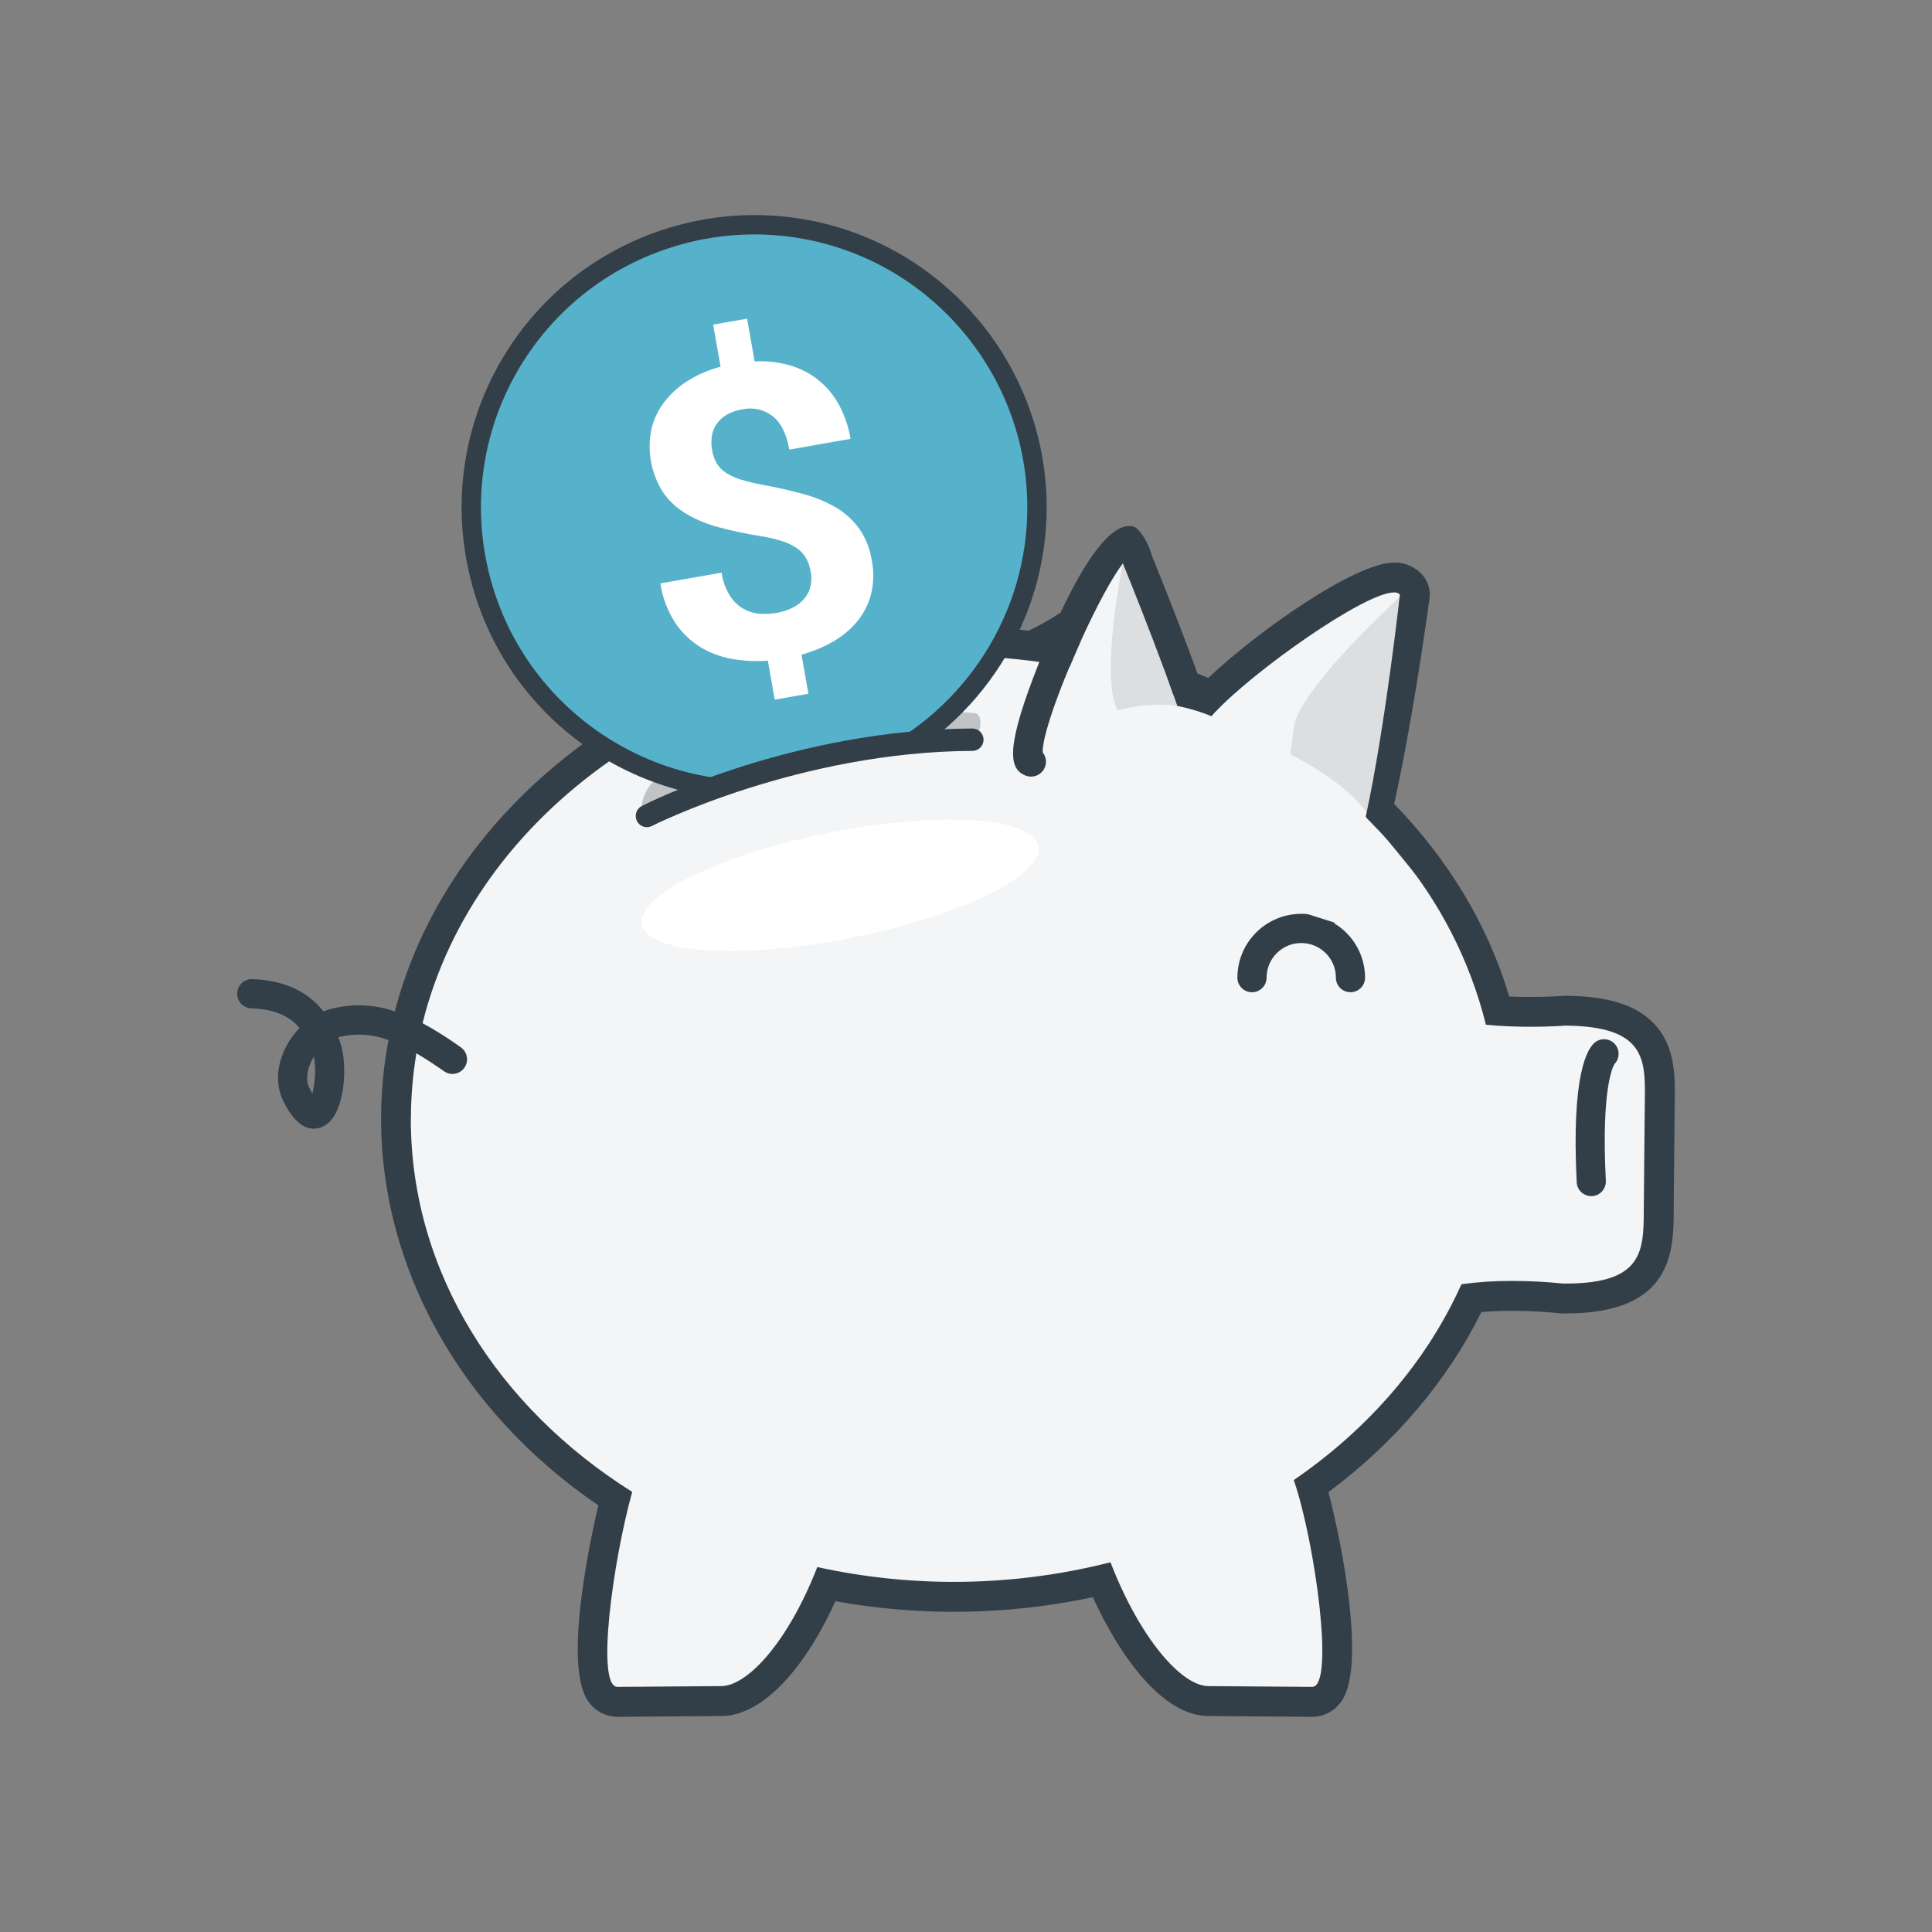
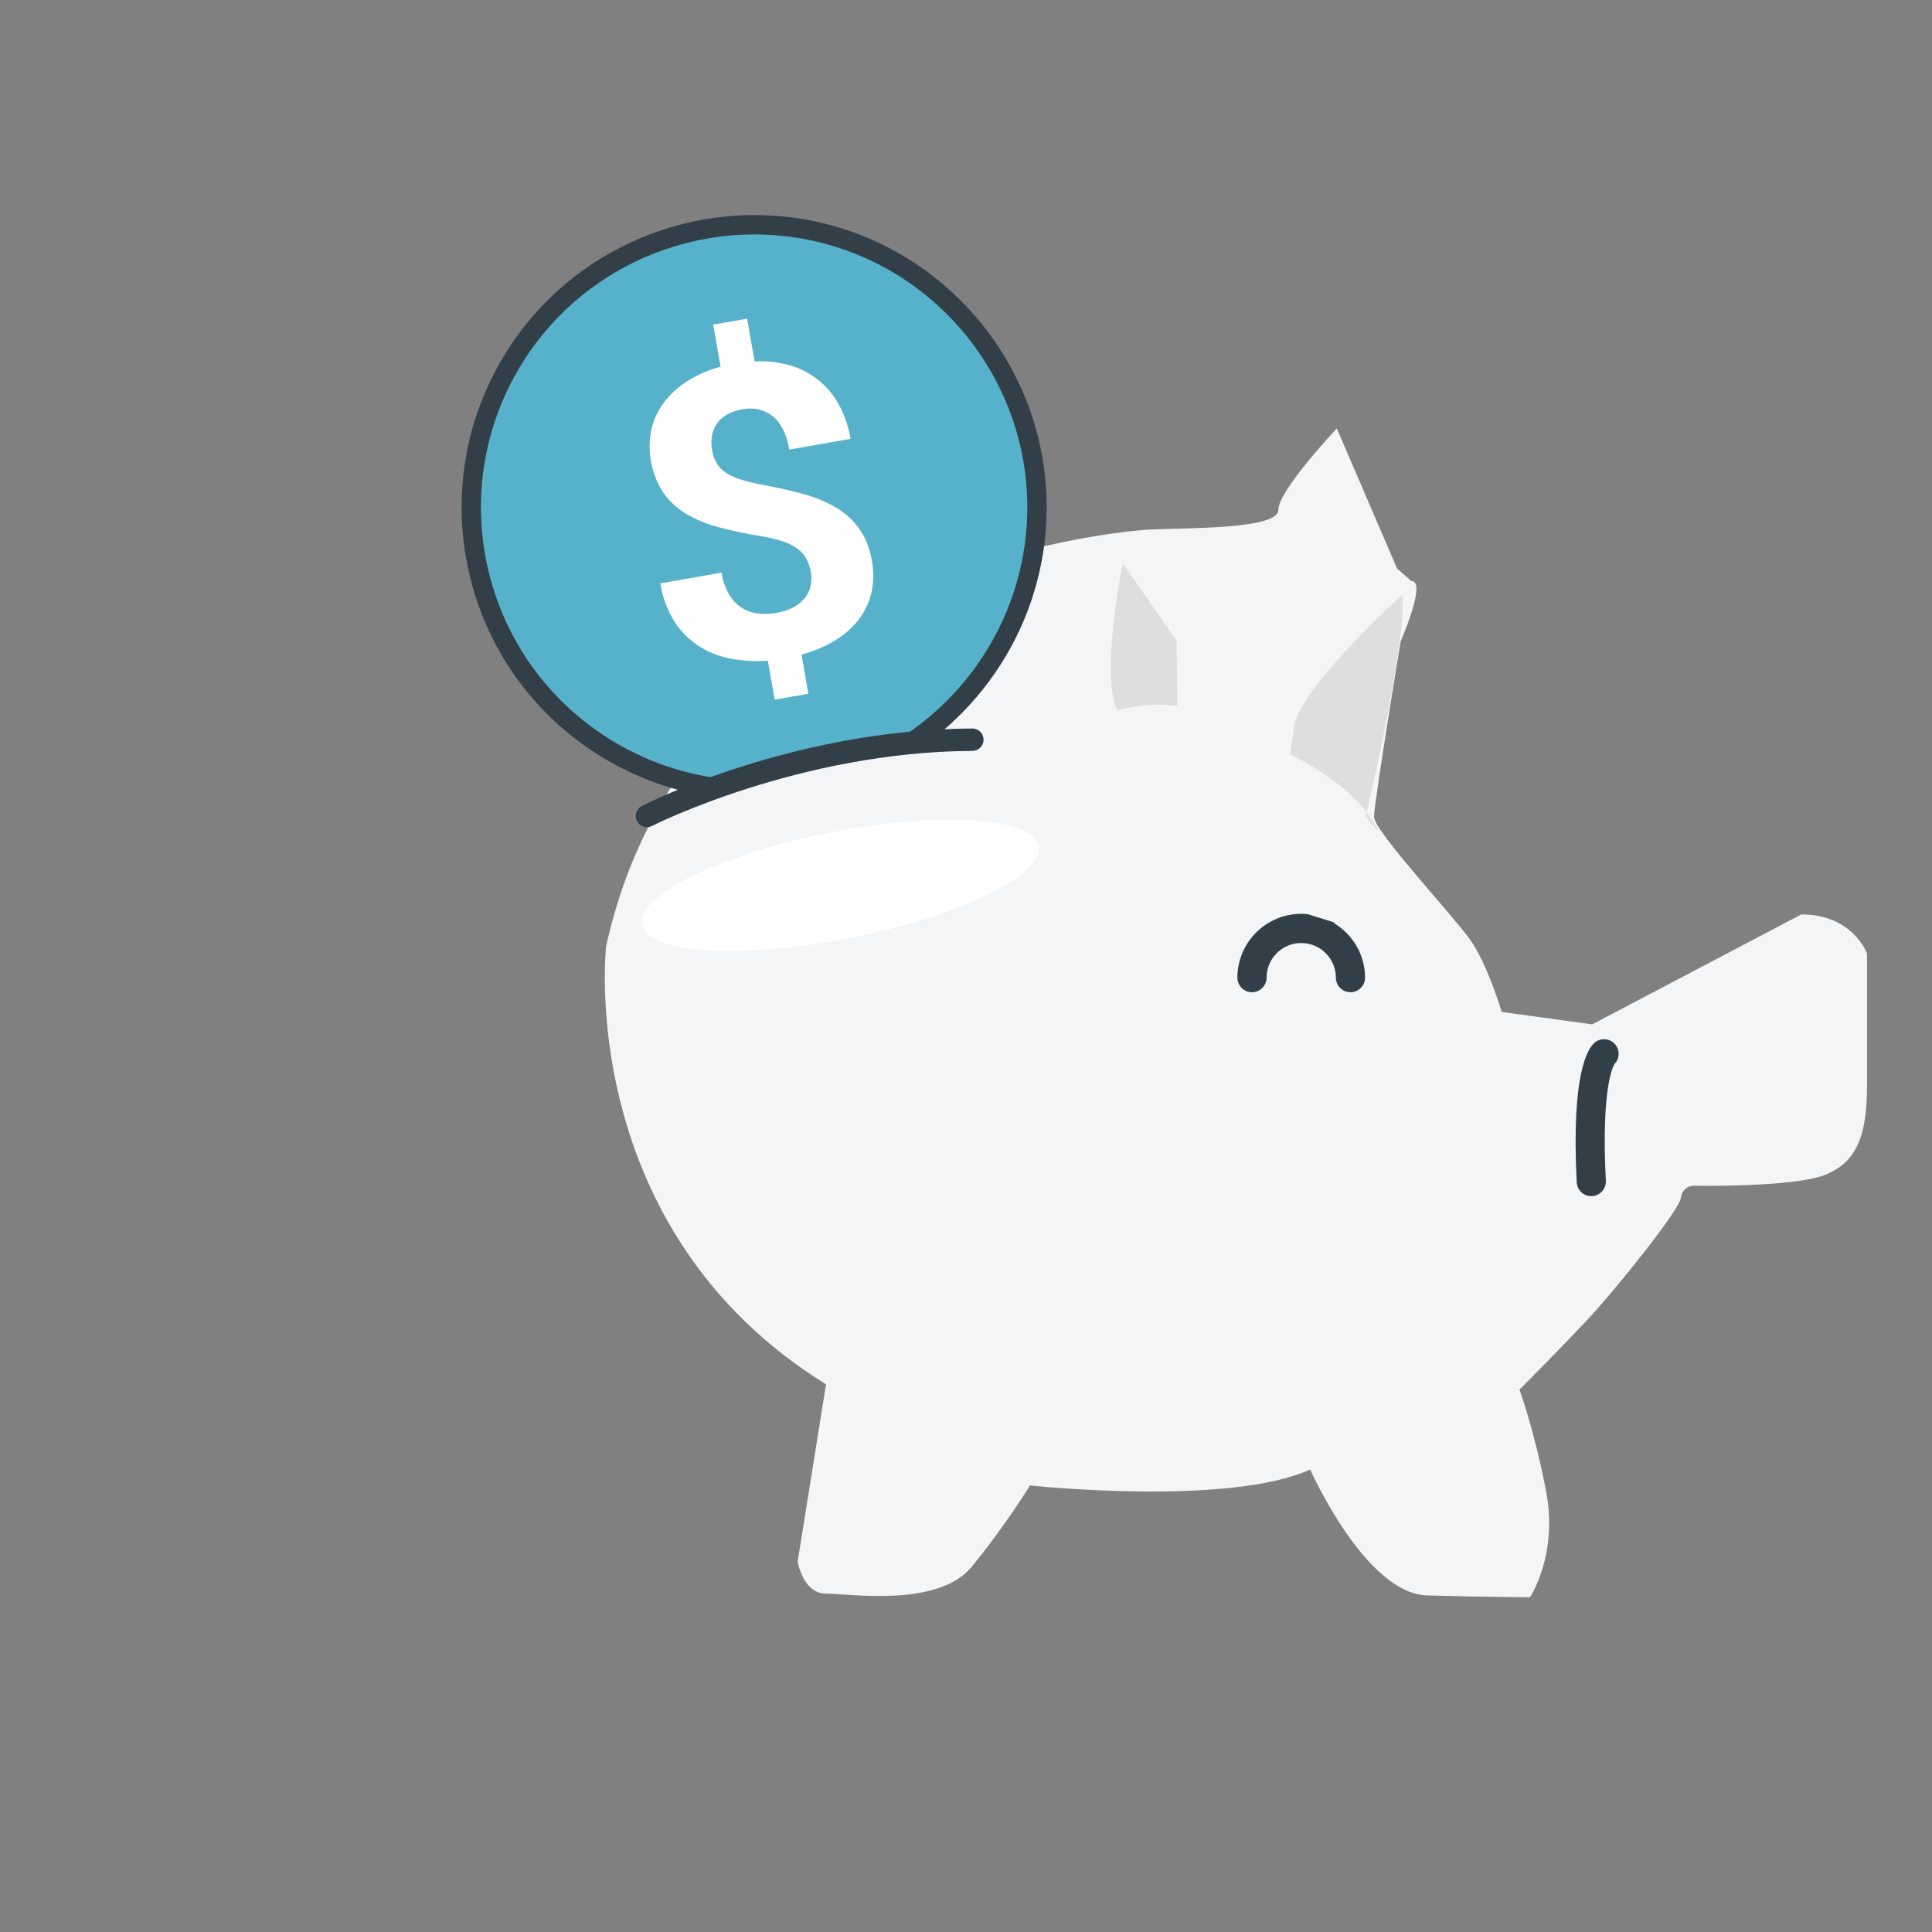
<svg xmlns="http://www.w3.org/2000/svg" id="Layer_1" data-name="Layer 1" width="550" height="550" viewBox="0 0 550 550">
  <rect x="0" y="0" width="550" height="550" fill="#808080" stroke="none" />
  <defs>
    <style>
      .cls-1 {
        fill: none;
      }

      .cls-2 {
        fill: #f3f5f6;
      }

      .cls-3 {
        fill: #56b2cb;
      }

      .cls-4 {
        fill: #dcdee0;
      }

      .cls-5 {
        fill: #fff;
      }

      .cls-6 {
        fill: #333f48;
      }

      .cls-7 {
        fill: #c1c4c6;
      }

      .cls-8 {
        clip-path: url(#clippath);
      }
    </style>
    <clipPath id="clippath">
      <path class="cls-1" d="M186.57,229.53s56.18-20.31,95.84-22.5c0,0,32.3-25.39,27.55-74.68s-14.87-91.88-50.15-89.92-92.6-4.31-107.15,19.08-49.86,97.83-23.08,143.2c26.79,45.37,41.8,30.38,57,24.82Z" />
    </clipPath>
  </defs>
-   <path class="cls-2" d="M453.27,291.61l-25.75-3.53s-4.04-13.63-9.09-20.7c-5.05-7.07-27.26-30.8-27.26-34.84s7.57-49.98,7.57-49.98c0,0,7.57-17.17,3.03-17.17s-29.28,9.59-38.88,17.67-20.7,13.63-20.7,13.63l-4.04-3.53-17.17-39.89s-16.66,17.67-16.66,23.22-26.25,5.05-36.35,5.55-131.27,11.11-155,118.65c0,0-9.09,80.28,62.6,124.7l-8.08,50.49s1.51,9.09,8.08,9.09,31.81,4.04,41.4-7.57c9.59-11.61,16.66-23.22,16.66-23.22,0,0,56.55,6.06,79.77-4.54,0,0,15.65,35.34,33.32,35.85s29.28.5,29.28.5c0,0,8.08-12.12,4.54-30.29s-7.57-28.78-7.57-28.78c0,0,10.1-10.1,18.68-19.19s26.76-31.81,27.26-35.34,3.53-3.53,3.53-3.53c0,0,28.27.5,37.36-3.03s12.12-11.11,12.12-25.24v-37.87s-4.04-11.11-18.68-11.11Z" />
+   <path class="cls-2" d="M453.27,291.61l-25.75-3.53s-4.04-13.63-9.09-20.7c-5.05-7.07-27.26-30.8-27.26-34.84s7.57-49.98,7.57-49.98c0,0,7.57-17.17,3.03-17.17l-4.04-3.53-17.17-39.89s-16.66,17.67-16.66,23.22-26.25,5.05-36.35,5.55-131.27,11.11-155,118.65c0,0-9.09,80.28,62.6,124.7l-8.08,50.49s1.51,9.09,8.08,9.09,31.81,4.04,41.4-7.57c9.59-11.61,16.66-23.22,16.66-23.22,0,0,56.55,6.06,79.77-4.54,0,0,15.65,35.34,33.32,35.85s29.28.5,29.28.5c0,0,8.08-12.12,4.54-30.29s-7.57-28.78-7.57-28.78c0,0,10.1-10.1,18.68-19.19s26.76-31.81,27.26-35.34,3.53-3.53,3.53-3.53c0,0,28.27.5,37.36-3.03s12.12-11.11,12.12-25.24v-37.87s-4.04-11.11-18.68-11.11Z" />
  <path class="cls-4" d="M319.66,160.41s-6.59,31.74-1.54,41.84c0,0,8.18-2.56,17.05-1.28,8.87,1.28,0,0,0,0l-.22-18.58-15.29-21.98" />
  <path class="cls-4" d="M399.24,169.26s-30.97,27.94-30.97,38.71l-1.01,6.73s15.48,7.4,22.21,17.17c6.73,9.76-.68.61-.68.61,0,0,11.78-49.75,10.44-63.21Z" />
-   <path class="cls-7" d="M182.71,229.45s-.06-8.19,12.39-12.73c12.45-4.54,63.11-16.32,82.8-13.63,0,0,2.19.84.67,5.72" />
  <g id="Group_819" data-name="Group 819">
    <path id="Path_4231" data-name="Path 4231" class="cls-6" d="M454.07,296.74c-2.09,1.65-6.78,8.83-5.21,39.83.11,2.21,1.93,3.94,4.14,3.94.07,0,.14,0,.21,0,2.29-.12,4.05-2.07,3.94-4.36-1.34-26.32,2.02-32.55,2.48-33.27,1.44-1.5,1.55-3.82.27-5.45-1.42-1.8-4.03-2.11-5.84-.69h0" />
    <path id="Path_4232" data-name="Path 4232" class="cls-6" d="M370.44,260.15c-10.03,0-18.16,8.13-18.18,18.17,0,2.29,1.86,4.15,4.15,4.15,2.29,0,4.16-1.86,4.16-4.15,0-5.44,4.42-9.86,9.86-9.86,5.45,0,9.87,4.41,9.87,9.86,0,2.29,1.86,4.15,4.15,4.15,2.29,0,4.16-1.86,4.16-4.15-.02-6.43-3.45-12.37-9.01-15.6.15,0,.3,0,.45,0,.03,0,.06-.01.08-.01l-7.77-2.45c-.64-.08-1.29-.12-1.94-.12h0" />
-     <path id="Path_4233" data-name="Path 4233" class="cls-6" d="M71.79,278.74h0c-2.29-.07-4.21,1.74-4.27,4.04-.07,2.29,1.74,4.21,4.04,4.27,6.27.24,10.6,1.94,13.7,5.59-1.87,1.95-3.38,4.22-4.46,6.69-2.12,4.86-2.2,9.8-.23,13.93,3,6.26,6.13,8.05,8.72,8.05.84,0,1.68-.19,2.45-.52,6.64-2.81,7.42-17.87,5.01-24.37-.14-.39-.29-.77-.44-1.14,4.73-1.22,9.72-.93,14.28.83-1.4,7.41-2.1,14.92-2.1,22.46h0c0,42.78,23,83.48,61.84,109.98-3.19,13.75-9.81,46.66-2.66,56.08,1.92,2.59,4.96,4.11,8.18,4.11l29.65-.22c11.07-.11,23.14-12.46,32.32-32.69,24.27,4.38,49.16,3.99,73.29-1.14,7.65,16.78,19.79,33.7,32.77,33.83l29.68.22c3.32-.02,6.42-1.66,8.31-4.39,6.89-9.68.49-43.71-3.7-59.58,18.89-14.03,33.81-31.59,43.55-51.26,2.66-.23,5.54-.34,8.64-.34,4.57,0,9.14.23,13.68.69l.46.05h1.29c30.58,0,30.65-17.91,30.69-29.76v-1.95s.26-26.44.26-26.44l.02-1.95c.11-7.55.24-16.11-6.09-22.59-5.05-5.17-12.95-7.63-24.87-7.74h-.38s-.37.03-.37.03c-.04,0-3.94.3-9.34.3-2.09,0-4.11-.05-6.06-.13-6.12-20.57-17.53-39.16-32.77-54.82,4.77-21.52,8.58-47.65,10.07-58.44.33-2.37-.36-4.76-1.89-6.59-2.04-2.41-5.06-3.76-8.22-3.67-10.93,0-38.31,19.13-52.89,32.83-1.01-.43-2.03-.85-3.05-1.26-.51-1.4-1.02-2.79-1.54-4.18l-2.4-6.38c-3.53-9.3-6.85-17.6-8.99-22.87-1.86-6.34-4.88-8.26-4.88-8.26,0,0-.02-.01-.03-.01h0c-6.69-2.36-14.83,10.95-21.14,24.35-2.89,1.97-5.94,3.69-9.12,5.16-7.04-.82-14.13-1.24-21.22-1.25-9.43,0-18.85.7-28.18,2.1,0,0-9.34,1.16-14.05,2.68-8.28,1.9-16.41,4.39-24.33,7.44,0,0-3.69,1.56-6.08,2.48-43.31,18.61-75.71,53.31-86.54,94.93-6.16-2.13-12.83-2.29-19.08-.45-.42.13-.83.28-1.24.44-4.64-5.81-11.32-8.83-20.22-9.17h-.09M116.98,318.56c0-6.26.52-12.52,1.56-18.7,2.69,1.56,5.34,3.33,7.93,5.14,1.86,1.27,4.4.82,5.71-1.02,1.34-1.86.91-4.46-.95-5.8-3.49-2.53-7.14-4.83-10.93-6.9,14.74-59.69,76.87-104.52,151.3-104.52,8.12,0,16.23.57,24.28,1.67-.67,1.68-1.27,3.24-1.79,4.63-7.82,20.69-6.61,25.95-2.14,27.73,1.41.56,3.02.32,4.21-.63,1.84-1.46,2.14-4.13.68-5.97-.14-3.87,3.22-13.86,7.63-24.38h.08c.62-1.48,2-4.77,3.41-7.92h-.02c4.13-9.04,8.58-17.43,11.72-21.5,2.58,6.35,7.36,18.28,12.06,31l.96,2.69.06.16,1.34,3.74.04.02c.35.99.7,1.97,1.05,2.96,3.33.66,6.59,1.64,9.73,2.93.06-.08.14-.18.2-.25h0s.07-.08.1-.12c.43-.51.75-.86.75-.86l.03.03c10.92-11.68,42.51-34.04,50.86-34.04.62-.06,1.24.16,1.68.6,0,0-4.2,37.97-9.72,63.21.07.09.13.17.2.26l-.02.08c2.15,2.14,4.22,4.33,6.21,6.58.84.95,1.67,1.91,2.48,2.88,12.13,14.32,20.81,31.24,25.34,49.46,4.49.44,8.94.58,12.68.58,5.85,0,10.01-.33,10.01-.33,24.12.22,22.64,10.73,22.52,23.71l-.25,26.43c-.12,12.85,1.13,23.29-22.2,23.29h-.76c-4.87-.5-9.77-.75-14.67-.74-4.78-.03-9.56.28-14.3.94-9.89,22.04-26.52,41.22-47.73,55.74,5.92,17.06,11.81,58.88,5.24,58.88l-29.62-.22c-7.45-.08-19.28-13.23-27.8-35.25-27.33,6.95-55.91,7.41-83.46,1.36-8.48,21.7-19.99,33.81-27.28,33.89l-29.62.22c-6.18,0-1.32-35.66,4.21-55.51-38.22-23.99-63.03-62.59-63.03-106.16M88.05,309.67c-1.24-2.58-.31-5.5.35-7.01.28-.63.6-1.25.97-1.83.56,3.5.41,7.07-.44,10.51-.26-.45-.55-1-.87-1.67h0" />
  </g>
  <g class="cls-8">
    <g>
      <path id="Path_3376" data-name="Path 3376" class="cls-3" d="M241.23,220.47c-1.09.38-2.2.74-3.32,1.08-.38.11-.76.23-1.14.33-.86.25-1.73.48-2.59.7-43.12,10.77-86.82-15.45-97.59-58.58-10.42-41.72,13.79-84.26,54.99-96.61,1.13-.34,2.26-.65,3.39-.94,1.1-.28,2.2-.54,3.29-.76,8.21-1.73,16.64-2.16,24.98-1.27,44.21,4.71,76.23,44.36,71.52,88.57-3.3,30.95-24.14,57.23-53.53,67.48" />
      <path id="Path_3378" data-name="Path 3378" class="cls-5" d="M248.22,159.69c-.07-.42-.16-.83-.24-1.24-.56-2.81-1.68-5.48-3.31-7.85-1.75-2.44-3.98-4.5-6.56-6.04-2.87-1.69-5.95-2.98-9.16-3.85-3.47-.97-7.28-1.84-11.43-2.61-2.2-.38-4.38-.9-6.52-1.54-1.55-.45-3.03-1.12-4.39-2-1.08-.7-1.98-1.64-2.63-2.75-.63-1.13-1.06-2.37-1.26-3.65-.24-1.31-.27-2.65-.08-3.97.18-1.23.63-2.4,1.32-3.44.75-1.08,1.73-1.98,2.86-2.64,1.4-.8,2.94-1.34,4.54-1.58,3-.66,6.15.04,8.58,1.93,2.38,1.87,3.97,5.05,4.76,9.53l17.43-3.06c-.56-3.44-1.7-6.77-3.38-9.83-2.99-5.46-8.05-9.47-14.05-11.13-3.21-.9-6.55-1.27-9.88-1.09l-2.14-12.16-9.65,1.69,2.1,11.99c-3.32.87-6.49,2.23-9.39,4.05-2.57,1.61-4.83,3.66-6.67,6.05-1.73,2.28-2.97,4.9-3.63,7.68-1.3,6.25-.07,12.76,3.4,18.11,1.74,2.44,3.98,4.49,6.56,6.01,2.87,1.68,5.96,2.95,9.18,3.79,3.79,1.01,7.62,1.84,11.5,2.46,2.11.31,4.2.77,6.24,1.39,1.54.45,3.01,1.13,4.36,2,1.12.74,2.06,1.72,2.74,2.87.7,1.25,1.17,2.61,1.39,4.03.25,1.31.23,2.66-.05,3.96-.27,1.26-.83,2.43-1.63,3.43-.89,1.09-1.99,1.99-3.23,2.65-1.52.79-3.16,1.33-4.85,1.6-1.64.29-3.31.36-4.97.21-1.64-.14-3.23-.66-4.65-1.5-1.52-.93-2.8-2.21-3.73-3.73-1.18-1.97-1.96-4.16-2.28-6.44l-17.43,3.06c.59,3.97,2.02,7.78,4.2,11.16,1.86,2.82,4.32,5.19,7.19,6.97,2.81,1.7,5.91,2.85,9.14,3.39,3.32.57,6.7.74,10.07.48l1.95,11.09,9.59-1.68-1.96-11.14c3.33-.87,6.51-2.21,9.46-3.98,2.41-1.43,4.56-3.26,6.36-5.42.14-.17.27-.33.4-.51,1.75-2.25,3-4.85,3.66-7.63.69-3.01.74-6.12.16-9.15" />
      <g id="Path_3379" data-name="Path 3379">
        <path class="cls-6" d="M230.25,226.26c-43.01,8.22-85.59-18.6-96.33-61.59-10.8-43.23,14.18-87.12,56.87-99.91,1.21-.36,2.39-.69,3.51-.97,1.12-.29,2.27-.56,3.4-.79,8.5-1.79,17.19-2.23,25.83-1.31,45.65,4.86,78.83,45.95,73.96,91.6-3.39,31.84-25.12,59.24-55.36,69.78h0c-1.12.39-2.28.76-3.42,1.11-.41.12-.81.24-1.21.35-.87.25-1.75.48-2.65.71-1.54.38-3.07.72-4.61,1.02ZM200.24,68.11c-.47.09-.95.19-1.42.28-1.06.22-2.12.47-3.17.74-1.05.26-2.15.57-3.28.91-39.87,11.94-63.2,52.93-53.11,93.3,10.39,41.58,52.66,66.97,94.26,56.57.83-.21,1.66-.44,2.5-.67.38-.11.74-.21,1.1-.32,1.06-.32,2.14-.67,3.19-1.04h0c28.24-9.85,48.53-35.43,51.7-65.17,4.54-42.63-26.45-81-69.07-85.54-7.59-.81-15.22-.49-22.71.94Z" />
      </g>
    </g>
  </g>
  <path class="cls-6" d="M184.17,235.48c-1.16,0-2.28-.63-2.84-1.74-.8-1.57-.18-3.49,1.38-4.29,1.74-.89,43.17-21.81,94.08-22.06h.02c1.75,0,3.18,1.42,3.19,3.17,0,1.76-1.41,3.19-3.17,3.2-49.34.25-90.8,21.15-91.21,21.36-.46.24-.96.35-1.45.35Z" />
  <ellipse class="cls-5" cx="239.18" cy="252.03" rx="57.56" ry="15.29" transform="translate(-44.39 51.25) rotate(-11.2)" />
</svg>